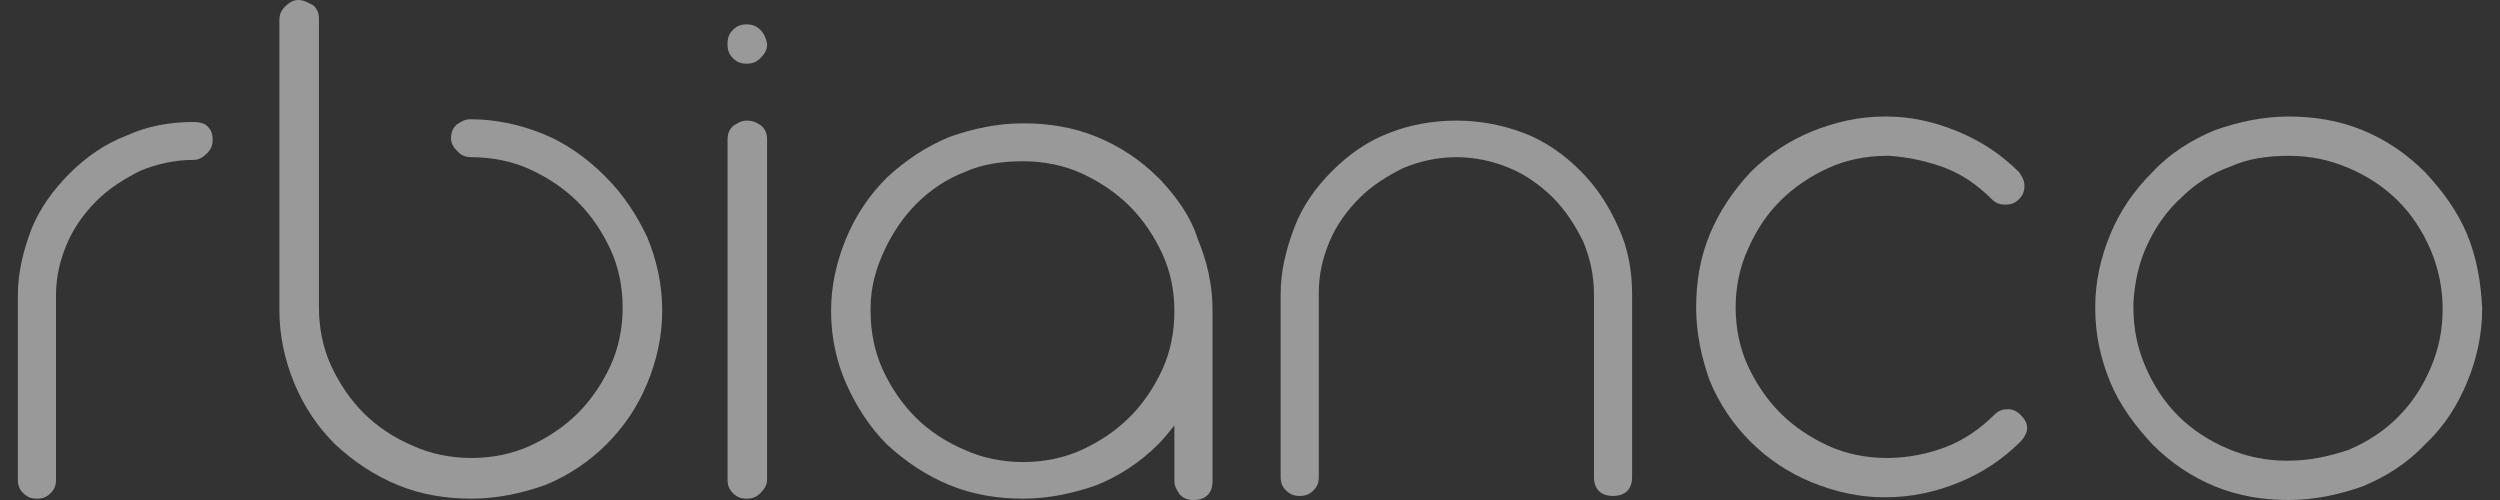
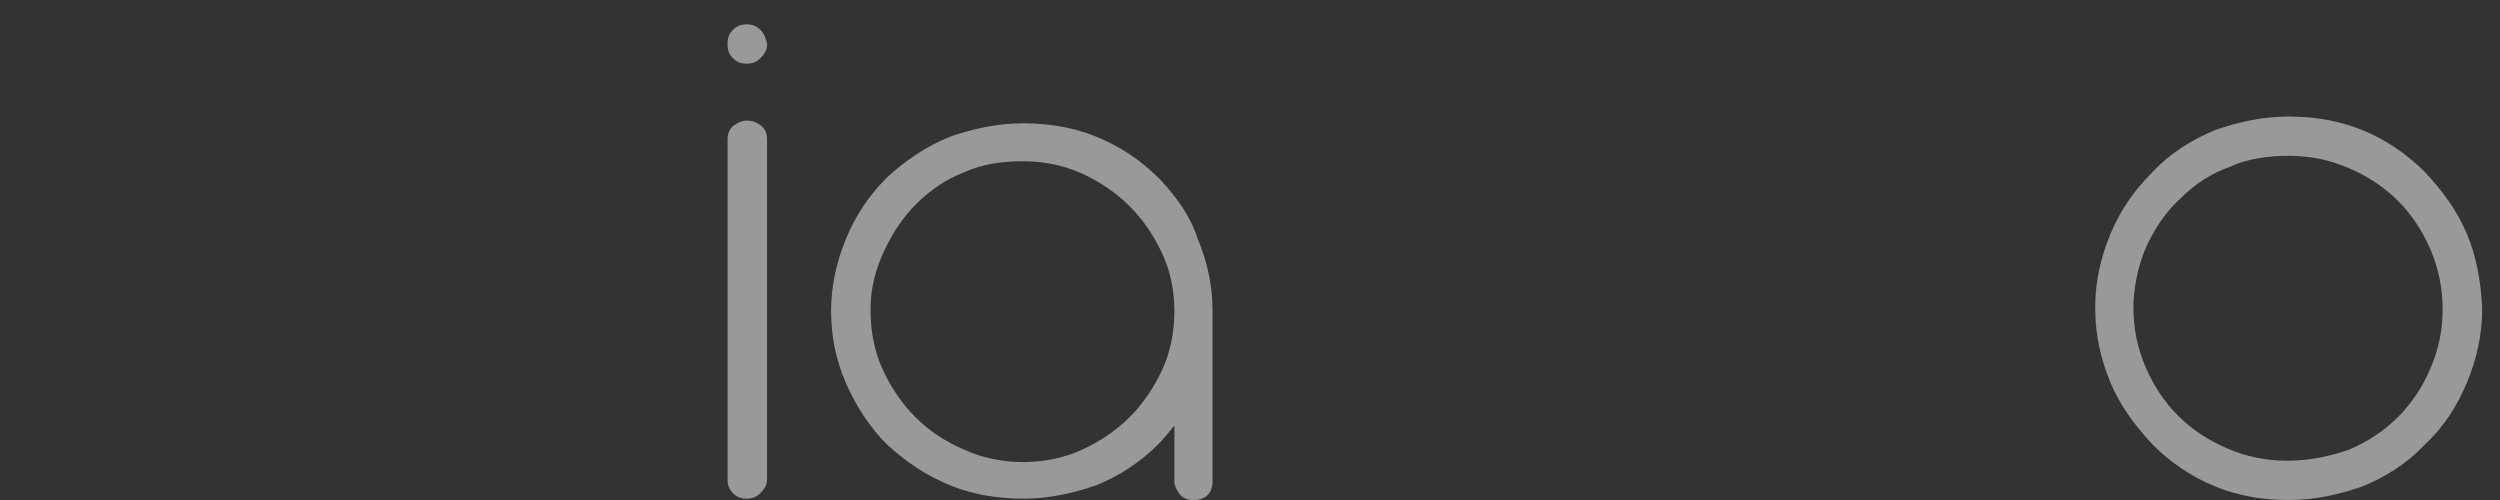
<svg xmlns="http://www.w3.org/2000/svg" width="70" height="14" viewBox="0 0 70 14" fill="none">
  <rect x="0" y="0" width="70" height="14" fill="#333333" stroke="none" />
  <g opacity="0.5">
    <path d="M32.502 5.046C32.502 5.046 32.464 5.008 32.425 4.97C31.93 4.477 31.357 4.098 30.709 3.832C30.061 3.566 29.374 3.453 28.649 3.453C27.924 3.453 27.238 3.604 26.59 3.832C25.941 4.098 25.369 4.477 24.835 4.97C24.339 5.463 23.958 6.033 23.691 6.678C23.424 7.322 23.271 8.005 23.271 8.688V8.726C23.271 9.447 23.424 10.13 23.691 10.737C23.958 11.344 24.339 11.951 24.835 12.444C25.369 12.938 25.941 13.317 26.59 13.583C27.238 13.848 27.924 13.962 28.649 13.962C29.374 13.962 30.061 13.81 30.709 13.583C31.357 13.317 31.93 12.938 32.425 12.444C32.578 12.293 32.73 12.103 32.883 11.913V13.469C32.883 13.621 32.959 13.734 33.036 13.848C33.15 13.962 33.264 14 33.417 14C33.76 14 33.951 13.81 33.951 13.469V8.688C33.951 7.967 33.798 7.322 33.532 6.678C33.341 6.07 32.959 5.539 32.502 5.046ZM32.883 8.726C32.883 9.295 32.769 9.864 32.54 10.358C32.311 10.851 32.006 11.306 31.624 11.686C31.243 12.065 30.785 12.369 30.289 12.596C29.794 12.824 29.221 12.938 28.649 12.938C28.077 12.938 27.505 12.824 27.009 12.596C26.475 12.369 26.017 12.065 25.636 11.686C25.255 11.306 24.949 10.851 24.721 10.358C24.492 9.864 24.377 9.295 24.377 8.726V8.612C24.377 8.043 24.53 7.512 24.759 7.019C24.988 6.526 25.293 6.07 25.674 5.691C26.055 5.312 26.513 5.008 27.009 4.818C27.505 4.591 28.077 4.515 28.649 4.515C29.221 4.515 29.794 4.629 30.289 4.856C30.785 5.084 31.243 5.388 31.624 5.767C32.006 6.146 32.311 6.602 32.54 7.095C32.769 7.588 32.883 8.119 32.883 8.726Z" fill="white" />
-     <path d="M5.42 3.415C4.772 3.415 4.124 3.528 3.551 3.794C2.941 4.022 2.407 4.401 1.949 4.856C1.492 5.312 1.11 5.843 0.881 6.412C0.653 7.019 0.5 7.626 0.5 8.271V13.431C0.5 13.583 0.538 13.697 0.653 13.81C0.767 13.924 0.881 13.962 1.034 13.962C1.187 13.962 1.301 13.924 1.415 13.81C1.53 13.697 1.568 13.583 1.568 13.431V8.385C1.568 8.347 1.568 8.309 1.568 8.271C1.568 7.74 1.682 7.285 1.873 6.829C2.064 6.374 2.369 5.957 2.712 5.615C3.056 5.274 3.475 5.008 3.933 4.78C4.391 4.591 4.886 4.477 5.42 4.477C5.573 4.477 5.687 4.401 5.802 4.287C5.916 4.173 5.954 4.06 5.954 3.908C5.954 3.756 5.916 3.642 5.802 3.528C5.726 3.453 5.573 3.415 5.42 3.415Z" fill="white" />
-     <path d="M16.939 4.932C16.444 4.439 15.871 4.022 15.223 3.756C14.575 3.491 13.888 3.339 13.163 3.339C13.011 3.339 12.896 3.415 12.782 3.491C12.668 3.604 12.629 3.718 12.629 3.87C12.629 4.022 12.706 4.136 12.82 4.249C12.934 4.363 13.049 4.401 13.201 4.401C13.774 4.401 14.346 4.515 14.842 4.743C15.338 4.97 15.795 5.274 16.177 5.653C16.558 6.033 16.863 6.488 17.092 6.981C17.321 7.474 17.435 8.043 17.435 8.612C17.435 9.182 17.321 9.751 17.092 10.244C16.863 10.737 16.558 11.192 16.177 11.572C15.795 11.951 15.338 12.255 14.842 12.482C14.346 12.71 13.774 12.824 13.201 12.824C12.629 12.824 12.057 12.71 11.561 12.482C11.027 12.255 10.57 11.951 10.188 11.572C9.807 11.192 9.502 10.737 9.273 10.244C9.044 9.751 8.93 9.182 8.93 8.612V0.531C8.93 0.379 8.891 0.266 8.777 0.152C8.624 0.076 8.51 0 8.357 0C8.205 0 8.09 0.076 7.976 0.19C7.862 0.304 7.823 0.417 7.823 0.569V8.688C7.823 9.409 7.976 10.092 8.243 10.737C8.51 11.382 8.891 11.951 9.387 12.444C9.921 12.938 10.493 13.317 11.142 13.583C11.79 13.848 12.477 13.962 13.201 13.962C13.926 13.962 14.613 13.81 15.261 13.583C15.91 13.317 16.482 12.938 16.978 12.444C17.473 11.951 17.855 11.382 18.122 10.737C18.389 10.092 18.541 9.409 18.541 8.726V8.688C18.541 7.967 18.389 7.285 18.122 6.64C17.817 5.995 17.435 5.425 16.939 4.932Z" fill="white" />
    <path d="M20.906 3.377C20.754 3.377 20.639 3.453 20.525 3.528C20.41 3.642 20.372 3.756 20.372 3.908V13.431C20.372 13.583 20.41 13.697 20.525 13.81C20.639 13.924 20.754 13.962 20.906 13.962C21.059 13.962 21.173 13.924 21.288 13.81C21.402 13.697 21.478 13.583 21.478 13.431V3.908C21.478 3.756 21.44 3.642 21.326 3.528C21.173 3.415 21.059 3.377 20.906 3.377Z" fill="white" />
    <path d="M21.288 0.835C21.173 0.721 21.059 0.683 20.906 0.683C20.754 0.683 20.639 0.721 20.525 0.835C20.41 0.949 20.372 1.062 20.372 1.214V1.252C20.372 1.404 20.41 1.518 20.525 1.631C20.639 1.745 20.754 1.783 20.906 1.783C21.059 1.783 21.173 1.745 21.288 1.631C21.402 1.518 21.478 1.404 21.478 1.252V1.214C21.44 1.062 21.402 0.949 21.288 0.835Z" fill="white" />
-     <path d="M44.25 4.78C43.792 4.325 43.258 3.946 42.648 3.718C42.037 3.491 41.427 3.377 40.779 3.377C40.13 3.377 39.482 3.491 38.91 3.718C38.299 3.946 37.765 4.325 37.308 4.78C36.85 5.236 36.468 5.767 36.24 6.374C36.011 6.981 35.858 7.588 35.858 8.233V13.355C35.858 13.507 35.896 13.621 36.011 13.734C36.125 13.848 36.24 13.886 36.392 13.886C36.545 13.886 36.659 13.848 36.774 13.734C36.888 13.621 36.926 13.507 36.926 13.355V8.309C36.926 8.271 36.926 8.233 36.926 8.195C36.926 7.664 37.041 7.209 37.231 6.753C37.422 6.298 37.727 5.881 38.071 5.539C38.414 5.198 38.833 4.932 39.291 4.705C39.749 4.515 40.245 4.401 40.779 4.401C41.313 4.401 41.808 4.515 42.266 4.705C42.724 4.894 43.143 5.198 43.487 5.539C43.83 5.881 44.097 6.298 44.326 6.753C44.517 7.209 44.631 7.702 44.631 8.233V13.355C44.631 13.697 44.822 13.886 45.165 13.886C45.508 13.886 45.699 13.697 45.699 13.355V8.233C45.699 7.588 45.585 6.943 45.318 6.374C45.051 5.767 44.707 5.236 44.25 4.78Z" fill="white" />
-     <path d="M56.226 11.458C56.074 11.458 55.959 11.496 55.845 11.61C55.425 12.027 54.968 12.331 54.472 12.52C53.976 12.71 53.404 12.824 52.832 12.824C52.26 12.824 51.687 12.71 51.191 12.482C50.696 12.255 50.238 11.951 49.856 11.572C49.475 11.192 49.17 10.737 48.941 10.244C48.712 9.751 48.598 9.182 48.598 8.612C48.598 8.043 48.712 7.474 48.941 6.981C49.17 6.45 49.475 5.995 49.856 5.615C50.238 5.236 50.696 4.932 51.191 4.705C51.687 4.477 52.26 4.363 52.832 4.363H52.908C53.442 4.401 53.976 4.515 54.472 4.705C54.968 4.894 55.387 5.198 55.769 5.577C55.883 5.691 55.998 5.729 56.15 5.729C56.303 5.729 56.417 5.691 56.532 5.577C56.646 5.463 56.684 5.35 56.684 5.198C56.684 5.046 56.608 4.932 56.532 4.818C56.036 4.325 55.464 3.946 54.815 3.68C54.167 3.415 53.518 3.263 52.832 3.263H52.755C52.069 3.263 51.382 3.415 50.734 3.68C50.085 3.946 49.513 4.325 49.017 4.818C48.522 5.35 48.14 5.919 47.873 6.564C47.606 7.209 47.492 7.892 47.492 8.612C47.492 9.333 47.644 10.016 47.873 10.661C48.14 11.306 48.522 11.875 49.017 12.369C49.513 12.862 50.085 13.241 50.734 13.507C51.382 13.772 52.069 13.924 52.755 13.924H52.794C53.518 13.924 54.205 13.772 54.853 13.507C55.502 13.241 56.074 12.862 56.57 12.369C56.684 12.255 56.76 12.103 56.76 11.989C56.76 11.837 56.684 11.724 56.57 11.61C56.493 11.534 56.379 11.458 56.226 11.458Z" fill="white" />
    <path d="M69.08 6.564C68.813 5.919 68.394 5.35 67.898 4.818C67.364 4.287 66.792 3.908 66.144 3.642C65.495 3.377 64.808 3.263 64.084 3.263C63.359 3.263 62.672 3.415 62.024 3.642C61.376 3.908 60.765 4.287 60.27 4.818C59.736 5.35 59.354 5.919 59.087 6.564C58.82 7.209 58.667 7.892 58.667 8.575V8.65C58.667 9.371 58.82 10.054 59.087 10.699C59.354 11.344 59.774 11.913 60.27 12.444C60.803 12.976 61.376 13.355 62.024 13.621C62.672 13.886 63.359 14 64.084 14C64.808 14 65.495 13.848 66.144 13.621C66.792 13.355 67.402 12.976 67.898 12.444C68.432 11.951 68.813 11.344 69.08 10.699C69.347 10.054 69.5 9.371 69.5 8.65V8.612C69.462 7.892 69.347 7.209 69.08 6.564ZM64.046 12.9C63.435 12.9 62.901 12.786 62.367 12.558C61.833 12.331 61.376 12.027 60.994 11.648C60.613 11.268 60.308 10.813 60.079 10.282C59.85 9.751 59.736 9.22 59.736 8.612V8.461C59.774 7.892 59.888 7.36 60.117 6.867C60.346 6.374 60.651 5.919 61.071 5.539C61.452 5.16 61.91 4.856 62.444 4.667C62.94 4.439 63.512 4.363 64.084 4.363C64.694 4.363 65.228 4.477 65.762 4.705C66.296 4.932 66.754 5.236 67.135 5.615C67.517 5.995 67.822 6.45 68.051 6.981C68.279 7.512 68.394 8.081 68.394 8.65C68.394 9.257 68.279 9.789 68.051 10.32C67.822 10.851 67.517 11.306 67.135 11.686C66.754 12.065 66.296 12.369 65.762 12.596C65.19 12.786 64.656 12.9 64.046 12.9Z" fill="white" />
  </g>
</svg>